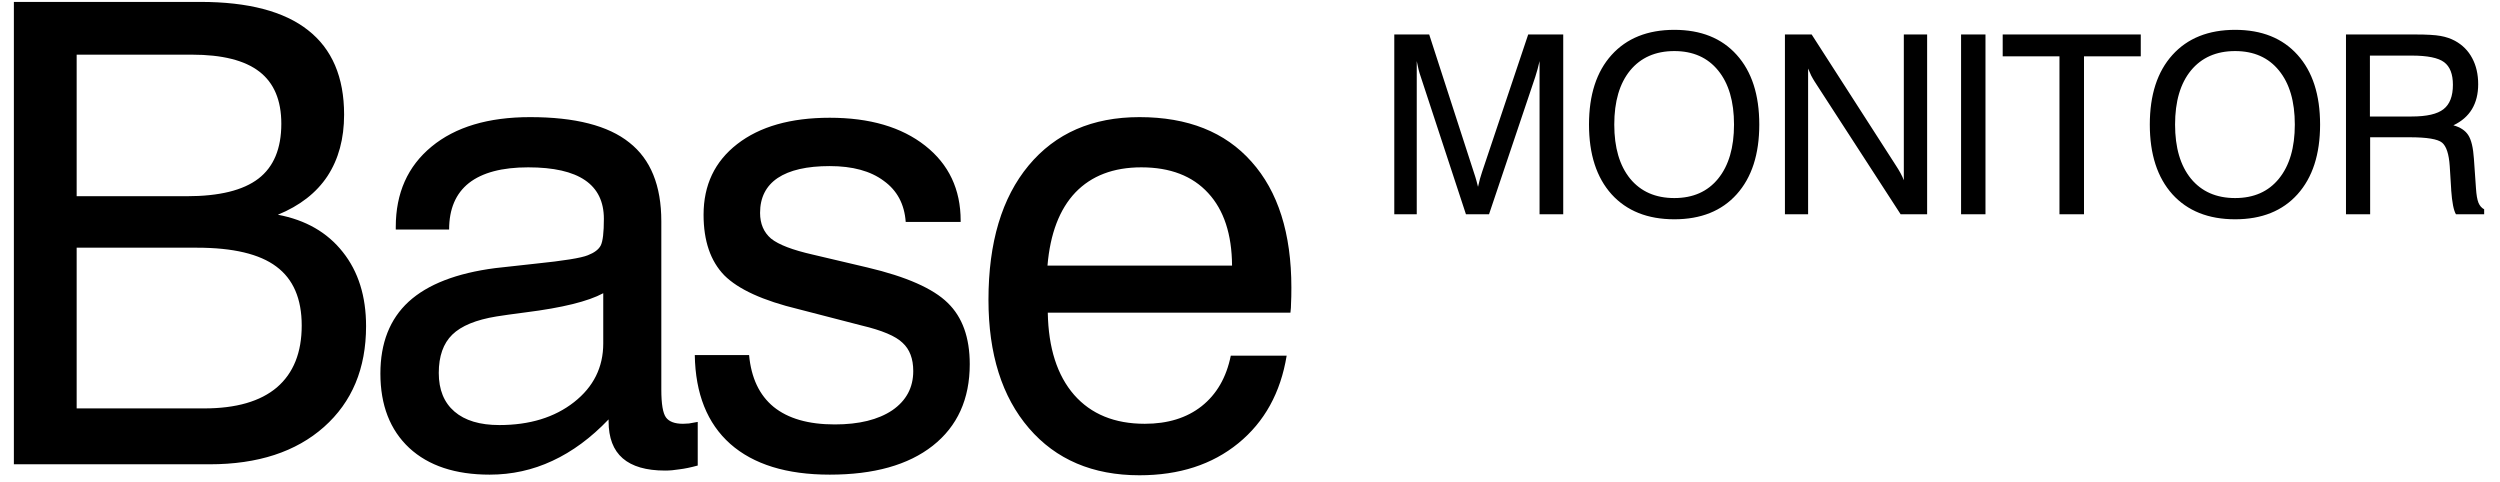
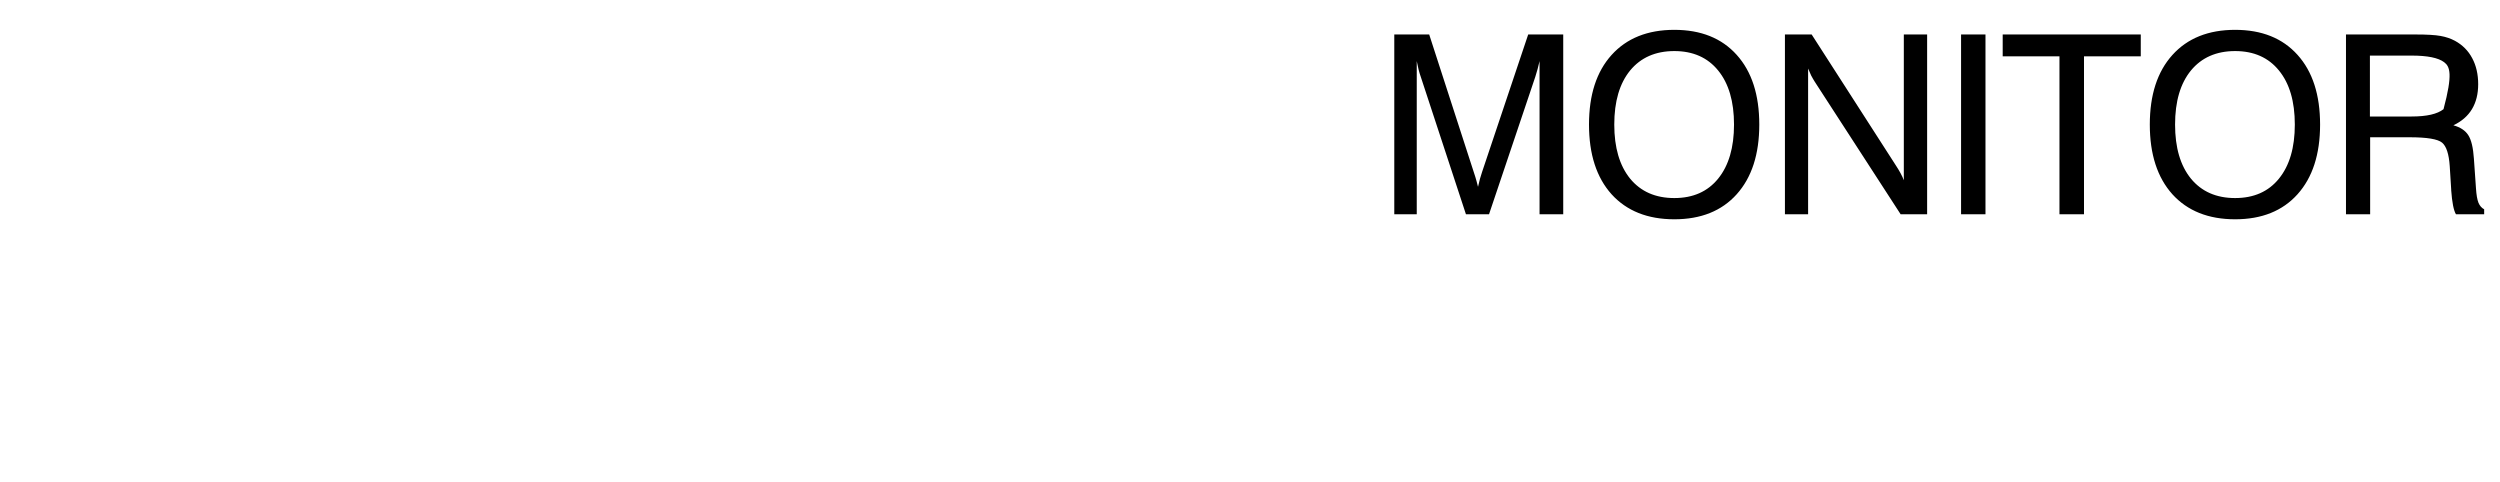
<svg xmlns="http://www.w3.org/2000/svg" width="140" height="27" viewBox="0 0 140 27" fill="none">
-   <path d="M79.338 3.421V12H78.08V1.931H80.035L82.53 9.635C82.603 9.854 82.656 10.024 82.688 10.148C82.724 10.266 82.751 10.371 82.769 10.462C82.806 10.293 82.842 10.143 82.879 10.011C82.915 9.879 82.954 9.753 82.995 9.635L85.579 1.931H87.541V12H86.215V3.421C86.183 3.567 86.147 3.715 86.106 3.865C86.064 4.011 86.021 4.157 85.976 4.303L83.385 12H82.093L79.564 4.303C79.518 4.175 79.477 4.038 79.44 3.893C79.404 3.747 79.37 3.59 79.338 3.421ZM90.399 6.976C90.399 8.265 90.695 9.275 91.287 10.004C91.884 10.729 92.709 11.091 93.762 11.091C94.81 11.091 95.628 10.729 96.216 10.004C96.808 9.275 97.105 8.265 97.105 6.976C97.105 5.681 96.808 4.672 96.216 3.947C95.628 3.223 94.81 2.86 93.762 2.86C92.709 2.86 91.884 3.223 91.287 3.947C90.695 4.672 90.399 5.681 90.399 6.976ZM88.984 6.976C88.984 5.312 89.405 4.013 90.248 3.079C91.096 2.14 92.267 1.671 93.762 1.671C95.252 1.671 96.417 2.138 97.255 3.072C98.098 4.007 98.52 5.308 98.52 6.976C98.52 8.639 98.098 9.94 97.255 10.879C96.417 11.813 95.252 12.28 93.762 12.28C92.267 12.28 91.096 11.813 90.248 10.879C89.405 9.94 88.984 8.639 88.984 6.976ZM99.956 12V1.931H101.453L106.156 9.245C106.261 9.405 106.352 9.555 106.429 9.696C106.507 9.838 106.568 9.97 106.614 10.093V1.931H107.919V12H106.436L101.63 4.583C101.558 4.469 101.489 4.351 101.425 4.228C101.366 4.104 101.309 3.975 101.254 3.838V12H99.956ZM109.82 12V1.931H111.187V12H109.82ZM115.33 12V3.154H112.151V1.931H119.883V3.154H116.704V12H115.33ZM121.804 6.976C121.804 8.265 122.1 9.275 122.693 10.004C123.29 10.729 124.115 11.091 125.167 11.091C126.216 11.091 127.034 10.729 127.621 10.004C128.214 9.275 128.51 8.265 128.51 6.976C128.51 5.681 128.214 4.672 127.621 3.947C127.034 3.223 126.216 2.86 125.167 2.86C124.115 2.86 123.29 3.223 122.693 3.947C122.1 4.672 121.804 5.681 121.804 6.976ZM120.389 6.976C120.389 5.312 120.811 4.013 121.654 3.079C122.501 2.14 123.673 1.671 125.167 1.671C126.658 1.671 127.822 2.138 128.661 3.072C129.504 4.007 129.925 5.308 129.925 6.976C129.925 8.639 129.504 9.94 128.661 10.879C127.822 11.813 126.658 12.28 125.167 12.28C123.673 12.28 122.501 11.813 121.654 10.879C120.811 9.94 120.389 8.639 120.389 6.976ZM132.715 3.113V6.524H135.052C135.896 6.524 136.49 6.388 136.837 6.114C137.188 5.841 137.363 5.385 137.363 4.747C137.363 4.15 137.199 3.729 136.871 3.482C136.543 3.236 135.937 3.113 135.052 3.113H132.715ZM131.375 1.931H135.278C135.911 1.931 136.376 1.958 136.673 2.013C136.973 2.067 137.242 2.159 137.479 2.286C137.903 2.519 138.224 2.842 138.443 3.257C138.666 3.672 138.778 4.159 138.778 4.72C138.778 5.262 138.662 5.727 138.429 6.114C138.197 6.497 137.851 6.798 137.39 7.017C137.782 7.126 138.06 7.311 138.224 7.57C138.393 7.83 138.498 8.27 138.539 8.89L138.655 10.551C138.678 10.906 138.723 11.173 138.792 11.351C138.865 11.524 138.972 11.647 139.113 11.72V12H137.534C137.406 11.79 137.317 11.341 137.267 10.653C137.267 10.635 137.267 10.621 137.267 10.612L137.185 9.3C137.14 8.625 136.996 8.188 136.755 7.987C136.513 7.787 135.909 7.687 134.943 7.687H132.728V12H131.375V1.931Z" fill="black" />
-   <path d="M0.777 26V0.107H11.219C13.902 0.107 15.912 0.635 17.248 1.689C18.596 2.744 19.27 4.32 19.27 6.418C19.27 7.766 18.959 8.914 18.338 9.863C17.717 10.801 16.791 11.521 15.56 12.025C17.119 12.318 18.332 13.016 19.199 14.117C20.066 15.207 20.5 16.59 20.5 18.266C20.5 20.633 19.715 22.514 18.145 23.908C16.574 25.303 14.441 26 11.746 26H0.777ZM4.293 10.988H10.463C12.279 10.988 13.615 10.66 14.471 10.004C15.326 9.348 15.754 8.322 15.754 6.928C15.754 5.615 15.344 4.643 14.523 4.01C13.703 3.377 12.443 3.061 10.744 3.061H4.293V10.988ZM4.293 22.871H11.43C13.223 22.871 14.582 22.479 15.508 21.693C16.434 20.896 16.896 19.742 16.896 18.23C16.896 16.73 16.422 15.629 15.473 14.926C14.535 14.223 13.053 13.871 11.025 13.871H4.293V22.871ZM34.081 23.486C33.096 24.518 32.048 25.291 30.934 25.807C29.833 26.322 28.661 26.58 27.419 26.58C25.497 26.58 23.997 26.082 22.919 25.086C21.841 24.078 21.302 22.689 21.302 20.92C21.302 19.209 21.829 17.867 22.884 16.895C23.95 15.922 25.567 15.295 27.735 15.014C28.286 14.955 29.03 14.873 29.968 14.768C31.573 14.604 32.557 14.445 32.921 14.293C33.284 14.152 33.524 13.971 33.641 13.748C33.759 13.514 33.817 13.016 33.817 12.254C33.817 11.293 33.466 10.572 32.763 10.092C32.059 9.611 30.999 9.371 29.581 9.371C28.116 9.371 27.009 9.664 26.259 10.25C25.52 10.836 25.151 11.703 25.151 12.852H22.163V12.711C22.163 10.812 22.831 9.312 24.167 8.211C25.503 7.109 27.343 6.559 29.686 6.559C32.206 6.559 34.057 7.033 35.241 7.982C36.436 8.92 37.034 10.391 37.034 12.395V21.816C37.034 22.625 37.122 23.146 37.298 23.381C37.473 23.615 37.79 23.732 38.247 23.732C38.341 23.732 38.452 23.727 38.581 23.715C38.721 23.691 38.886 23.662 39.073 23.627V26.07C38.686 26.176 38.346 26.246 38.053 26.281C37.772 26.328 37.503 26.352 37.245 26.352C36.19 26.352 35.399 26.123 34.872 25.666C34.344 25.209 34.081 24.518 34.081 23.592V23.486ZM33.782 16.42C32.938 16.877 31.491 17.234 29.44 17.492C28.714 17.586 28.169 17.662 27.805 17.721C26.657 17.908 25.831 18.248 25.327 18.74C24.823 19.232 24.571 19.947 24.571 20.885C24.571 21.822 24.864 22.543 25.45 23.047C26.036 23.551 26.874 23.803 27.964 23.803C29.663 23.803 31.057 23.375 32.147 22.52C33.237 21.664 33.782 20.568 33.782 19.232V16.42ZM38.908 19.883H41.949C42.066 21.16 42.523 22.127 43.32 22.783C44.129 23.439 45.271 23.768 46.748 23.768C48.107 23.768 49.179 23.504 49.965 22.977C50.75 22.438 51.142 21.705 51.142 20.779C51.142 20.088 50.943 19.561 50.544 19.197C50.158 18.822 49.396 18.5 48.259 18.23L44.726 17.316C42.734 16.836 41.345 16.203 40.56 15.418C39.787 14.621 39.4 13.49 39.4 12.025C39.4 10.361 40.027 9.043 41.281 8.07C42.547 7.086 44.275 6.594 46.466 6.594C48.705 6.594 50.486 7.115 51.81 8.158C53.134 9.201 53.797 10.602 53.797 12.359V12.43H50.72C50.65 11.434 50.24 10.666 49.49 10.127C48.752 9.576 47.744 9.301 46.466 9.301C45.189 9.301 44.216 9.523 43.548 9.969C42.892 10.414 42.564 11.065 42.564 11.92C42.564 12.529 42.769 13.01 43.179 13.361C43.601 13.701 44.38 14 45.517 14.258L48.576 14.979C50.755 15.494 52.255 16.156 53.076 16.965C53.896 17.762 54.306 18.904 54.306 20.393C54.306 22.35 53.615 23.873 52.232 24.963C50.861 26.041 48.939 26.58 46.466 26.58C44.052 26.58 42.195 26.006 40.894 24.857C39.605 23.709 38.943 22.051 38.908 19.883ZM58.659 14.873H68.995C68.983 13.115 68.537 11.762 67.659 10.812C66.78 9.852 65.532 9.371 63.914 9.371C62.356 9.371 61.125 9.84 60.223 10.777C59.332 11.715 58.811 13.08 58.659 14.873ZM68.924 19.918H72.053C71.713 21.992 70.811 23.627 69.346 24.822C67.881 26.018 66.035 26.615 63.809 26.615C61.196 26.615 59.133 25.736 57.621 23.979C56.11 22.221 55.354 19.824 55.354 16.789C55.354 13.578 56.104 11.07 57.604 9.266C59.104 7.461 61.172 6.559 63.809 6.559C66.516 6.559 68.608 7.391 70.084 9.055C71.573 10.719 72.317 13.068 72.317 16.104C72.317 16.49 72.311 16.777 72.299 16.965C72.299 17.152 72.287 17.334 72.264 17.51H58.676C58.711 19.49 59.203 21.025 60.153 22.115C61.102 23.193 62.42 23.732 64.108 23.732C65.397 23.732 66.457 23.404 67.29 22.748C68.133 22.08 68.678 21.137 68.924 19.918Z" fill="black" />
+   <path d="M79.338 3.421V12H78.08V1.931H80.035L82.53 9.635C82.603 9.854 82.656 10.024 82.688 10.148C82.724 10.266 82.751 10.371 82.769 10.462C82.806 10.293 82.842 10.143 82.879 10.011C82.915 9.879 82.954 9.753 82.995 9.635L85.579 1.931H87.541V12H86.215V3.421C86.183 3.567 86.147 3.715 86.106 3.865C86.064 4.011 86.021 4.157 85.976 4.303L83.385 12H82.093L79.564 4.303C79.518 4.175 79.477 4.038 79.44 3.893C79.404 3.747 79.37 3.59 79.338 3.421ZM90.399 6.976C90.399 8.265 90.695 9.275 91.287 10.004C91.884 10.729 92.709 11.091 93.762 11.091C94.81 11.091 95.628 10.729 96.216 10.004C96.808 9.275 97.105 8.265 97.105 6.976C97.105 5.681 96.808 4.672 96.216 3.947C95.628 3.223 94.81 2.86 93.762 2.86C92.709 2.86 91.884 3.223 91.287 3.947C90.695 4.672 90.399 5.681 90.399 6.976ZM88.984 6.976C88.984 5.312 89.405 4.013 90.248 3.079C91.096 2.14 92.267 1.671 93.762 1.671C95.252 1.671 96.417 2.138 97.255 3.072C98.098 4.007 98.52 5.308 98.52 6.976C98.52 8.639 98.098 9.94 97.255 10.879C96.417 11.813 95.252 12.28 93.762 12.28C92.267 12.28 91.096 11.813 90.248 10.879C89.405 9.94 88.984 8.639 88.984 6.976ZM99.956 12V1.931H101.453L106.156 9.245C106.261 9.405 106.352 9.555 106.429 9.696C106.507 9.838 106.568 9.97 106.614 10.093V1.931H107.919V12H106.436L101.63 4.583C101.558 4.469 101.489 4.351 101.425 4.228C101.366 4.104 101.309 3.975 101.254 3.838V12H99.956ZM109.82 12V1.931H111.187V12H109.82ZM115.33 12V3.154H112.151V1.931H119.883V3.154H116.704V12H115.33ZM121.804 6.976C121.804 8.265 122.1 9.275 122.693 10.004C123.29 10.729 124.115 11.091 125.167 11.091C126.216 11.091 127.034 10.729 127.621 10.004C128.214 9.275 128.51 8.265 128.51 6.976C128.51 5.681 128.214 4.672 127.621 3.947C127.034 3.223 126.216 2.86 125.167 2.86C124.115 2.86 123.29 3.223 122.693 3.947C122.1 4.672 121.804 5.681 121.804 6.976ZM120.389 6.976C120.389 5.312 120.811 4.013 121.654 3.079C122.501 2.14 123.673 1.671 125.167 1.671C126.658 1.671 127.822 2.138 128.661 3.072C129.504 4.007 129.925 5.308 129.925 6.976C129.925 8.639 129.504 9.94 128.661 10.879C127.822 11.813 126.658 12.28 125.167 12.28C123.673 12.28 122.501 11.813 121.654 10.879C120.811 9.94 120.389 8.639 120.389 6.976ZM132.715 3.113V6.524H135.052C135.896 6.524 136.49 6.388 136.837 6.114C137.363 4.15 137.199 3.729 136.871 3.482C136.543 3.236 135.937 3.113 135.052 3.113H132.715ZM131.375 1.931H135.278C135.911 1.931 136.376 1.958 136.673 2.013C136.973 2.067 137.242 2.159 137.479 2.286C137.903 2.519 138.224 2.842 138.443 3.257C138.666 3.672 138.778 4.159 138.778 4.72C138.778 5.262 138.662 5.727 138.429 6.114C138.197 6.497 137.851 6.798 137.39 7.017C137.782 7.126 138.06 7.311 138.224 7.57C138.393 7.83 138.498 8.27 138.539 8.89L138.655 10.551C138.678 10.906 138.723 11.173 138.792 11.351C138.865 11.524 138.972 11.647 139.113 11.72V12H137.534C137.406 11.79 137.317 11.341 137.267 10.653C137.267 10.635 137.267 10.621 137.267 10.612L137.185 9.3C137.14 8.625 136.996 8.188 136.755 7.987C136.513 7.787 135.909 7.687 134.943 7.687H132.728V12H131.375V1.931Z" fill="black" />
</svg>